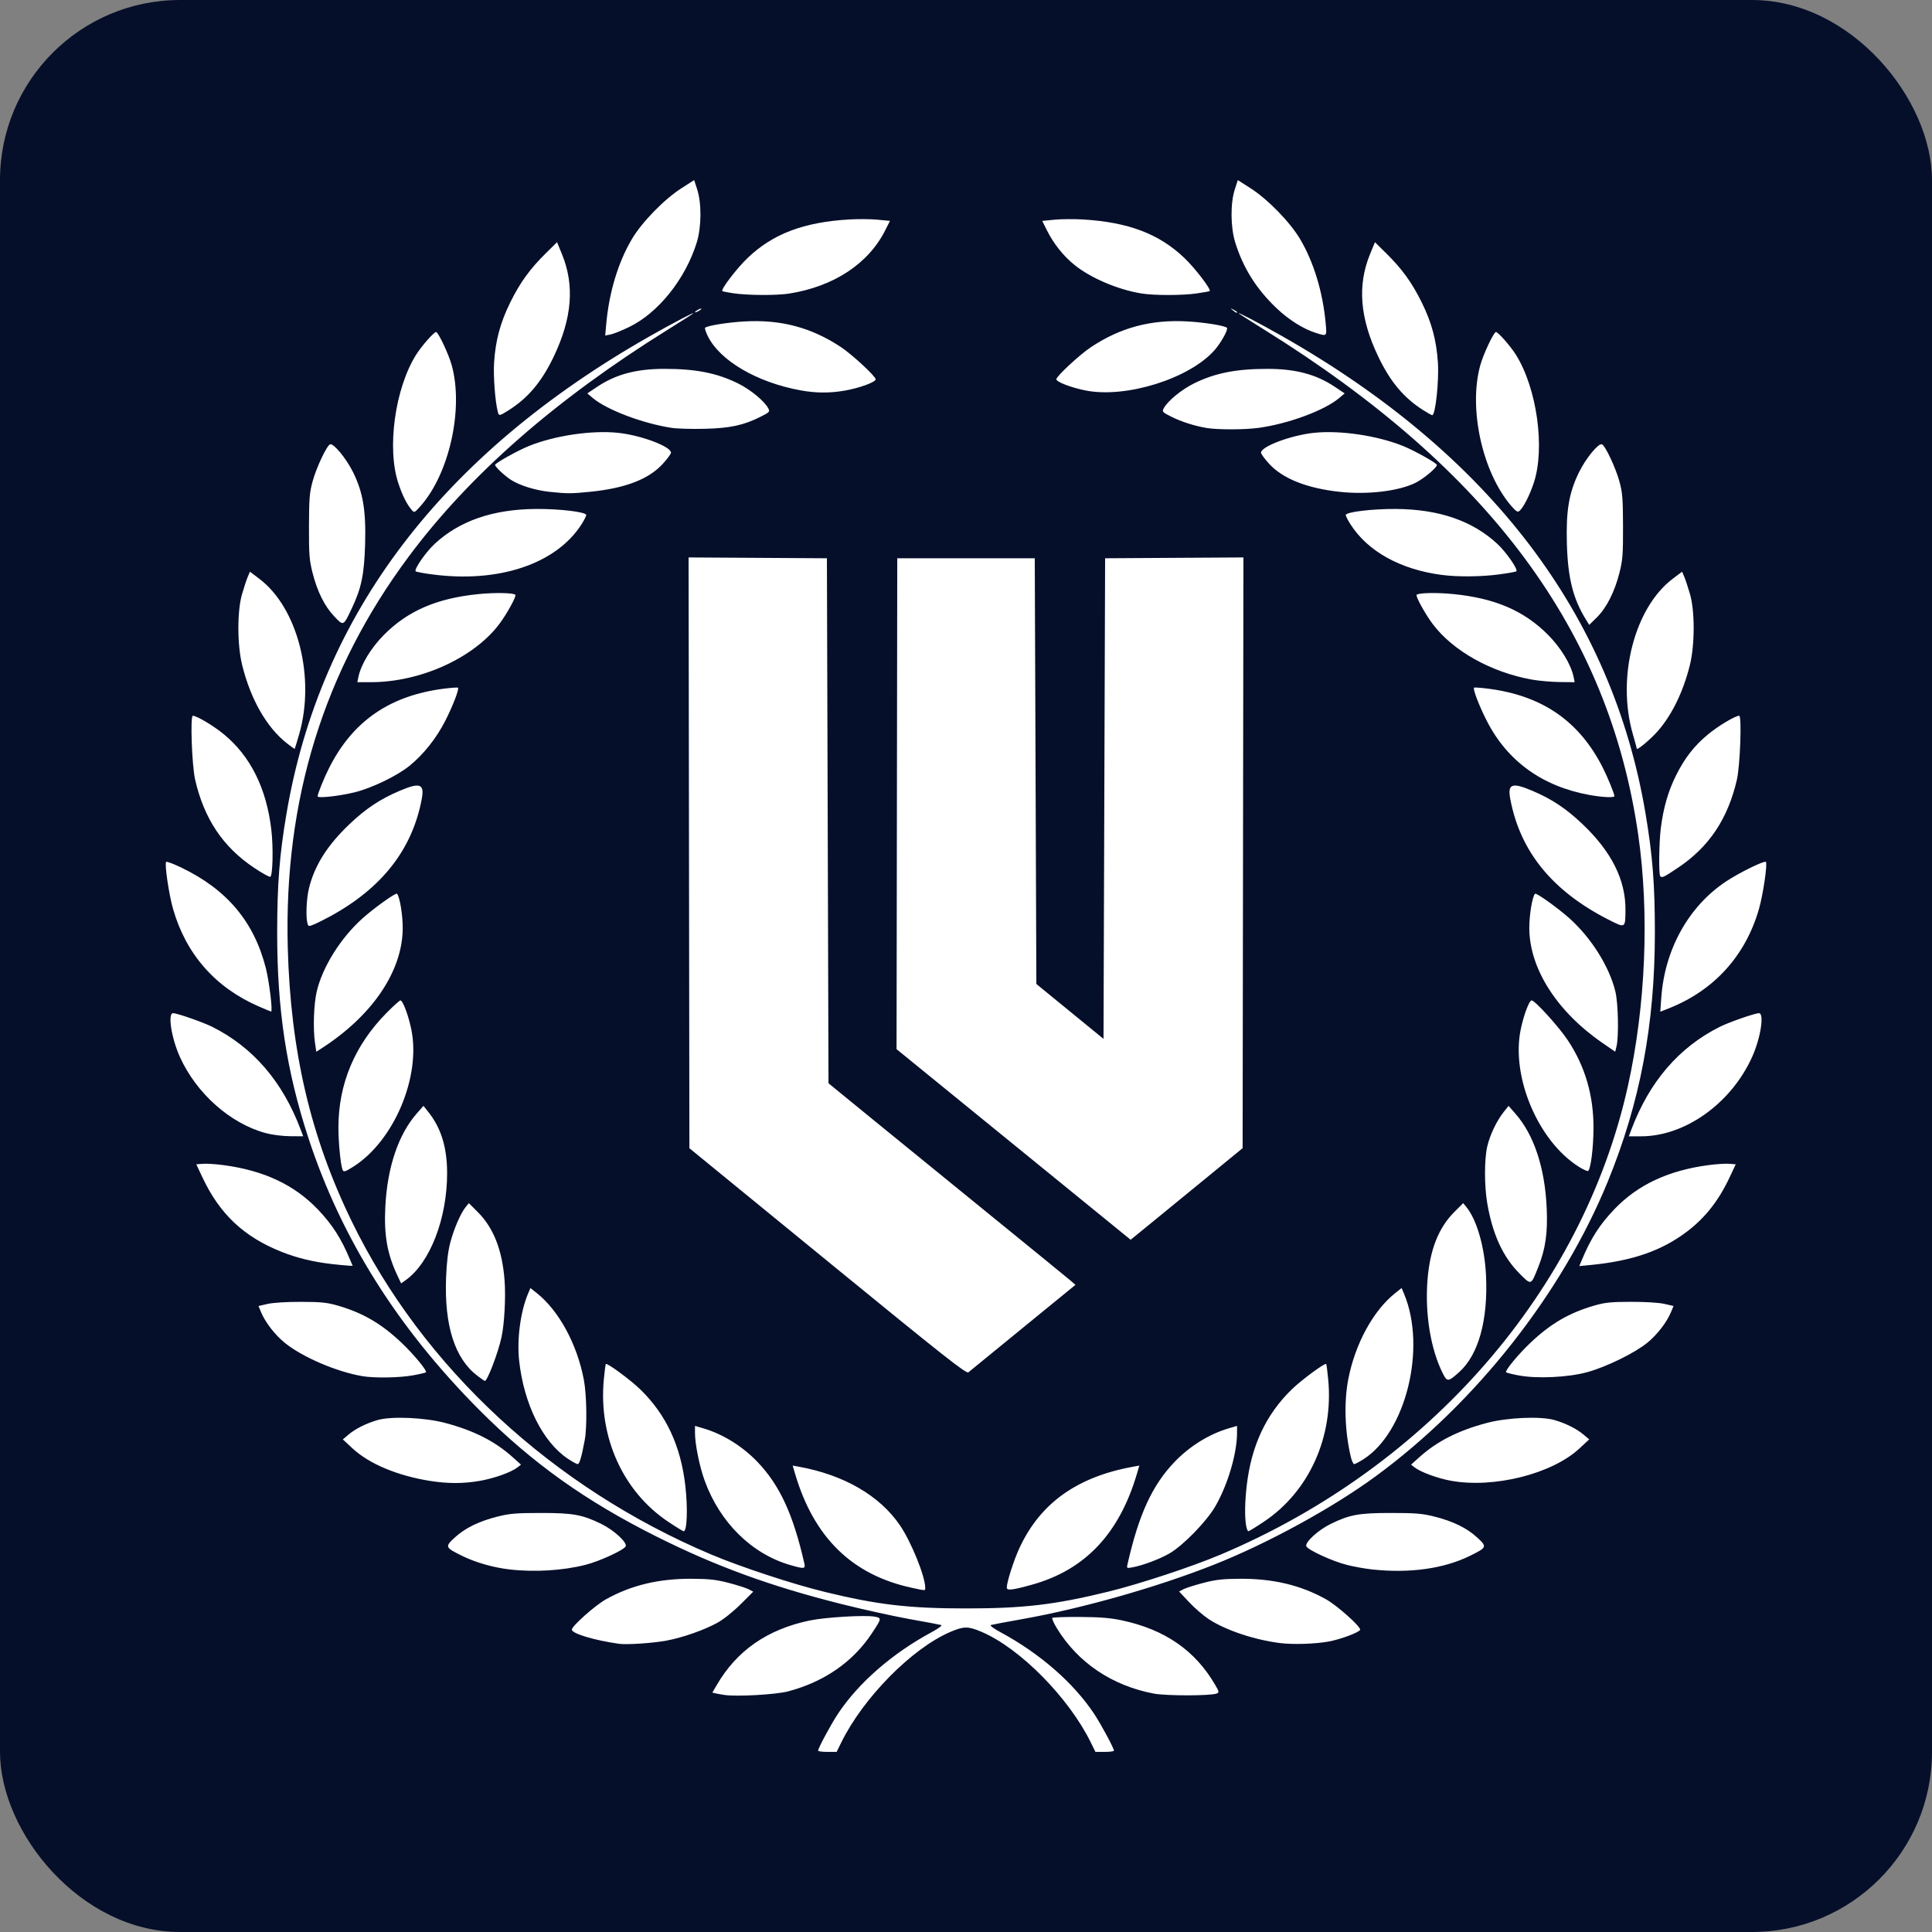
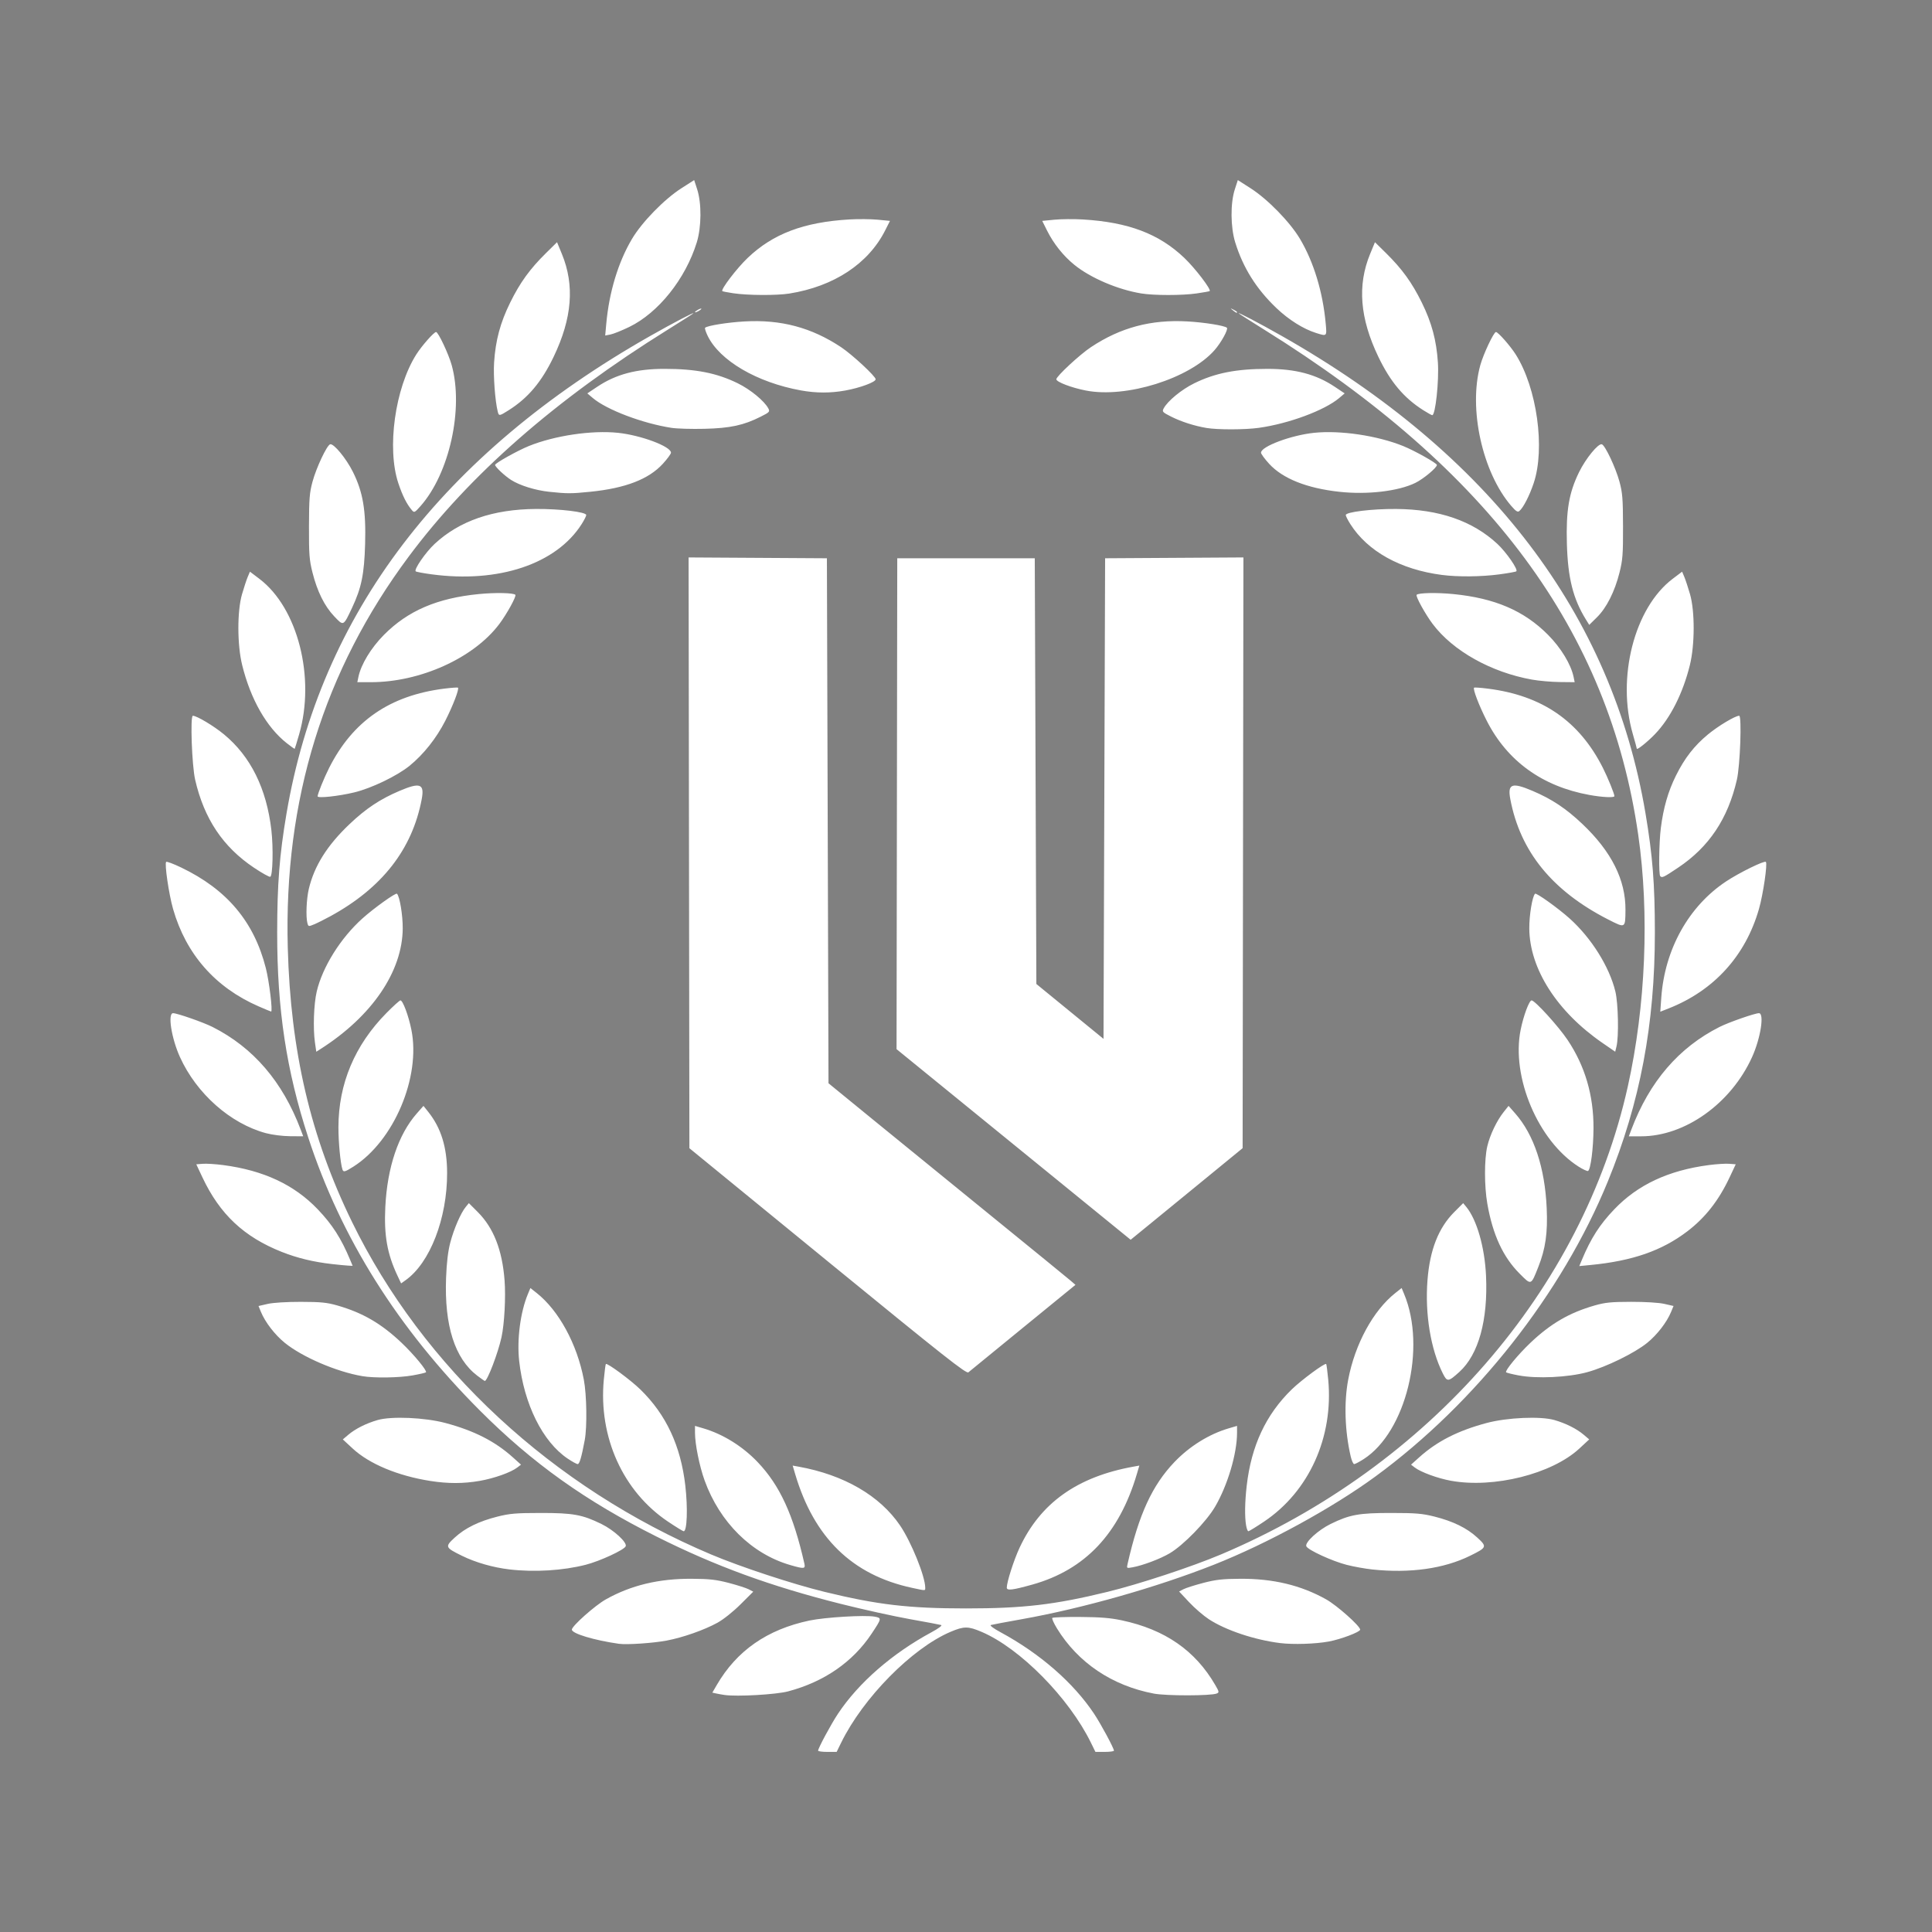
<svg xmlns="http://www.w3.org/2000/svg" width="240mm" height="240mm" viewBox="0 0 240 240" version="1.1" id="svg1" xml:space="preserve">
  <rect x="0" y="0" width="240" height="240" fill="#808080" stroke="none" />
  <defs id="defs1" />
  <g id="layer1" transform="translate(304.741,-351.265)">
-     <rect style="fill:#060f2a;fill-opacity:1;stroke-width:0.2;stroke-linecap:round;stroke-linejoin:round;paint-order:fill markers stroke" id="rect4" width="240" height="240" x="-304.741" y="351.265" ry="22.37" />
-     <path d="m -203.114,568.74 c 0,-0.305 1.621,-3.316 2.475,-4.597 2.572,-3.858 6.725,-7.475 11.621,-10.119 0.865,-0.467 1.362,-0.839 1.192,-0.892 -0.16,-0.05 -1.9,-0.377 -3.866,-0.727 -1.966,-0.35 -5.81,-1.198 -8.541,-1.884 -8.794,-2.21 -15.586,-4.689 -22.942,-8.373 -8.827,-4.42 -15.441,-9.138 -21.949,-15.658 -10.198,-10.216 -17.246,-21.425 -21.323,-33.912 -2.721,-8.333 -3.869,-15.908 -3.862,-25.483 0.005,-6.009 0.287,-9.624 1.155,-14.744 4.204,-24.814 19.317,-44.667 45.178,-59.346 2.81,-1.595 5.583,-3.049 5.357,-2.808 -0.062,0.066 -1.479,0.97 -3.148,2.009 -13.977,8.701 -24.618,18.019 -32.198,28.194 -10.553,14.166 -15.523,30.23 -15.028,48.582 0.347,12.892 2.838,23.53 7.976,34.066 8.82,18.087 24.918,32.996 44.617,41.321 3.636,1.537 10.127,3.676 14.082,4.642 6.563,1.603 10.468,2.06 17.579,2.06 7.111,0 11.016,-0.458 17.579,-2.06 3.955,-0.966 10.446,-3.106 14.082,-4.642 25.871,-10.934 44.921,-32.843 50.55,-58.138 2.223,-9.991 2.699,-21.484 1.295,-31.253 -3.642,-25.332 -18.439,-45.317 -46.477,-62.772 -1.67,-1.04 -3.087,-1.944 -3.148,-2.009 -0.226,-0.241 2.547,1.213 5.357,2.808 25.838,14.666 40.994,34.561 45.169,59.291 0.885,5.241 1.163,8.777 1.165,14.799 0.005,11.423 -1.83,21.127 -5.847,30.945 -5.693,13.914 -16.388,27.491 -28.853,36.629 -5.367,3.935 -13.44,8.345 -20.082,10.973 -7.097,2.807 -16.324,5.425 -23.836,6.762 -1.966,0.35 -3.706,0.677 -3.866,0.727 -0.17,0.053 0.327,0.425 1.192,0.892 4.896,2.645 9.049,6.261 11.621,10.119 0.854,1.281 2.475,4.292 2.475,4.597 0,0.085 -0.518,0.154 -1.15,0.154 h -1.15 l -0.559,-1.142 c -2.73,-5.577 -8.797,-11.729 -13.578,-13.769 -1.674,-0.714 -2.197,-0.714 -3.872,0 -4.781,2.04 -10.848,8.192 -13.578,13.769 l -0.559,1.142 h -1.15 c -0.633,0 -1.15,-0.069 -1.15,-0.154 z m -11.62,-6.919 c -0.328,-0.048 -0.804,-0.133 -1.057,-0.189 l -0.461,-0.102 0.544,-0.936 c 2.481,-4.273 6.26,-6.906 11.503,-8.016 1.947,-0.412 6.926,-0.709 8.124,-0.485 0.888,0.167 0.88,0.211 -0.398,2.133 -2.33,3.505 -5.896,5.965 -10.362,7.148 -1.5,0.398 -6.351,0.672 -7.892,0.447 z m 53.315,-0.174 c -5.184,-0.985 -9.414,-3.837 -12.031,-8.109 -0.389,-0.635 -0.644,-1.216 -0.568,-1.291 0.076,-0.075 1.628,-0.128 3.448,-0.117 2.509,0.017 3.765,0.118 5.196,0.423 5.351,1.142 9.105,3.74 11.593,8.025 0.493,0.849 0.507,0.931 0.181,1.063 -0.733,0.296 -6.272,0.301 -7.82,0.007 z m -66.424,-6.182 c -3.088,-0.438 -5.86,-1.273 -5.86,-1.764 0,-0.442 2.891,-3.012 4.231,-3.761 3.139,-1.755 6.571,-2.577 10.667,-2.554 2.193,0.012 3.031,0.107 4.599,0.516 1.055,0.275 2.17,0.633 2.478,0.794 l 0.56,0.293 -1.584,1.577 c -0.922,0.918 -2.123,1.874 -2.875,2.288 -1.632,0.898 -4.289,1.831 -6.294,2.21 -1.672,0.316 -4.954,0.538 -5.922,0.401 z m 82.135,-0.09 c -3.181,-0.393 -6.776,-1.596 -8.868,-2.966 -0.671,-0.44 -1.777,-1.394 -2.456,-2.121 l -1.236,-1.321 0.539,-0.282 c 0.296,-0.155 1.402,-0.508 2.456,-0.783 1.568,-0.409 2.407,-0.504 4.599,-0.516 4.096,-0.023 7.528,0.799 10.667,2.554 1.344,0.752 4.231,3.32 4.231,3.764 0,0.292 -2.404,1.202 -3.906,1.478 -1.649,0.303 -4.419,0.392 -6.026,0.193 z m -45.742,-6.864 c -7.417,-1.592 -12.17,-6.222 -14.513,-14.136 l -0.311,-1.05 0.736,0.133 c 5.628,1.016 10.091,3.602 12.605,7.305 1.397,2.057 3.128,6.338 3.128,7.735 0,0.388 0.095,0.387 -1.645,0.014 z m 11.775,-0.026 c 0,-0.692 0.87,-3.406 1.583,-4.94 2.59,-5.569 7.159,-8.826 14.15,-10.088 l 0.736,-0.133 -0.311,1.05 c -2.196,7.418 -6.432,11.899 -12.98,13.732 -2.471,0.692 -3.178,0.776 -3.178,0.379 z m -61.763,-2.259 c -2.042,-0.237 -4.216,-0.86 -5.913,-1.694 -2.108,-1.037 -2.141,-1.123 -0.892,-2.272 1.283,-1.18 3.006,-2.022 5.326,-2.604 1.496,-0.375 2.309,-0.443 5.34,-0.445 4.027,-0.002 5.174,0.205 7.548,1.369 1.54,0.755 3.203,2.279 3.017,2.765 -0.171,0.445 -3.203,1.849 -4.969,2.301 -2.826,0.723 -6.358,0.94 -9.457,0.58 z m 107.172,0.005 c -0.863,-0.091 -2.285,-0.347 -3.161,-0.568 -1.807,-0.457 -4.867,-1.864 -5.041,-2.318 -0.187,-0.486 1.477,-2.011 3.017,-2.765 2.374,-1.164 3.521,-1.372 7.548,-1.369 3.031,0.002 3.844,0.07 5.34,0.445 2.32,0.582 4.043,1.424 5.326,2.604 1.25,1.149 1.216,1.235 -0.892,2.272 -3.261,1.604 -7.461,2.192 -12.138,1.699 z m -72.323,-0.554 c -4.788,-1.392 -8.74,-5.298 -10.622,-10.501 -0.643,-1.778 -1.196,-4.516 -1.196,-5.925 v -0.857 l 1.043,0.307 c 2.44,0.718 4.868,2.228 6.74,4.191 2.754,2.887 4.424,6.516 5.807,12.613 0.149,0.658 -0.034,0.676 -1.771,0.172 z m 41.922,-0.148 c 1.401,-6.151 3.054,-9.744 5.813,-12.637 1.872,-1.962 4.3,-3.472 6.74,-4.191 l 1.043,-0.307 v 0.857 c 0,2.581 -1.159,6.492 -2.717,9.167 -1.086,1.865 -3.956,4.811 -5.659,5.81 -1.184,0.694 -3.324,1.501 -4.595,1.733 -0.75,0.137 -0.754,0.134 -0.625,-0.432 z m -57.079,-5.234 c -5.603,-3.748 -8.66,-10.505 -7.987,-17.652 0.096,-1.021 0.21,-1.892 0.254,-1.936 0.164,-0.164 3.078,1.986 4.286,3.163 3.205,3.122 5.018,7.004 5.586,11.957 0.32,2.795 0.218,5.656 -0.203,5.656 -0.088,0 -0.959,-0.534 -1.935,-1.188 z m 71.796,0.443 c -0.181,-1.094 -0.152,-2.891 0.08,-4.911 0.567,-4.953 2.381,-8.835 5.586,-11.957 1.207,-1.176 4.122,-3.327 4.286,-3.163 0.043,0.043 0.158,0.914 0.254,1.936 0.673,7.147 -2.384,13.905 -7.987,17.652 -0.976,0.653 -1.847,1.188 -1.935,1.188 -0.088,0 -0.215,-0.335 -0.283,-0.745 z m -101.331,-5.503 c -4.036,-0.634 -7.581,-2.113 -9.644,-4.023 l -1.229,-1.138 0.669,-0.568 c 0.887,-0.752 2.21,-1.419 3.643,-1.835 1.724,-0.501 5.884,-0.32 8.453,0.369 3.562,0.955 6.143,2.271 8.356,4.261 l 1.012,0.909 -0.465,0.357 c -0.791,0.607 -2.867,1.345 -4.662,1.658 -2.019,0.352 -3.936,0.355 -6.132,0.01 z m 126.789,-0.023 c -1.641,-0.297 -3.744,-1.066 -4.499,-1.645 l -0.465,-0.357 1.012,-0.909 c 2.213,-1.99 4.794,-3.306 8.356,-4.261 2.568,-0.689 6.728,-0.87 8.453,-0.369 1.433,0.417 2.756,1.083 3.643,1.835 l 0.669,0.568 -1.229,1.138 c -3.404,3.152 -10.619,4.962 -15.939,4 z m -109.731,-2.753 c -3.113,-2.096 -5.428,-6.759 -6.024,-12.13 -0.296,-2.667 0.15,-6.081 1.087,-8.324 l 0.307,-0.736 0.78,0.618 c 2.749,2.177 5.01,6.329 5.854,10.747 0.363,1.899 0.423,5.882 0.115,7.527 -0.401,2.139 -0.649,2.979 -0.876,2.979 -0.127,0 -0.687,-0.307 -1.243,-0.682 z m 97.273,-0.262 c -0.734,-3.146 -0.851,-6.734 -0.31,-9.563 0.844,-4.419 3.105,-8.571 5.854,-10.747 l 0.78,-0.618 0.307,0.736 c 2.797,6.693 0.239,17.139 -5.023,20.516 -0.531,0.341 -1.061,0.62 -1.177,0.62 -0.116,0 -0.31,-0.425 -0.431,-0.944 z m -108.504,-10.04 c -2.794,-2.131 -4.098,-6.224 -3.874,-12.157 0.071,-1.887 0.239,-3.292 0.521,-4.37 0.447,-1.709 1.304,-3.686 1.925,-4.44 l 0.385,-0.467 1.099,1.099 c 1.968,1.968 3.043,4.702 3.336,8.483 0.161,2.075 -0.019,5.416 -0.379,7.068 -0.427,1.958 -1.754,5.438 -2.074,5.438 -0.044,0 -0.467,-0.294 -0.938,-0.654 z m 119.941,-0.285 c -1.508,-3.012 -2.226,-7.381 -1.902,-11.567 0.293,-3.781 1.368,-6.515 3.336,-8.483 l 1.099,-1.099 0.385,0.467 c 1.305,1.584 2.287,5 2.452,8.529 0.259,5.532 -0.927,9.817 -3.313,11.973 -1.384,1.25 -1.515,1.262 -2.056,0.18 z m -134.226,0.341 c -3.195,-0.541 -7.455,-2.372 -9.627,-4.138 -1.236,-1.005 -2.431,-2.556 -2.961,-3.841 l -0.301,-0.731 1.139,-0.261 c 0.676,-0.155 2.35,-0.259 4.119,-0.256 2.478,0.005 3.24,0.079 4.527,0.448 3.156,0.904 5.476,2.252 7.995,4.645 1.527,1.451 3.201,3.479 3.02,3.66 -0.059,0.059 -0.809,0.233 -1.667,0.385 -1.67,0.298 -4.757,0.343 -6.243,0.091 z m 143.66,-0.086 c -0.801,-0.152 -1.507,-0.327 -1.567,-0.388 -0.183,-0.183 1.479,-2.202 3.017,-3.663 2.519,-2.393 4.839,-3.741 7.995,-4.645 1.287,-0.369 2.049,-0.444 4.527,-0.448 1.769,-0.002 3.442,0.101 4.119,0.256 l 1.139,0.261 -0.301,0.731 c -0.53,1.285 -1.725,2.836 -2.961,3.841 -1.57,1.277 -5.087,2.998 -7.458,3.649 -2.359,0.648 -6.253,0.833 -8.509,0.403 z m -85.843,-14.181 -17.18,-14.045 -0.05,-36.695 -0.05,-36.695 8.591,0.052 8.591,0.052 0.099,32.608 0.099,32.608 5.562,4.543 c 3.059,2.499 9.673,7.885 14.699,11.969 5.025,4.084 9.425,7.674 9.778,7.978 l 0.641,0.552 -6.5,5.306 c -3.575,2.918 -6.635,5.42 -6.8,5.559 -0.254,0.215 -2.886,-1.861 -17.48,-13.791 z m -53.436,1.804 c -1.284,-2.72 -1.693,-5.024 -1.518,-8.553 0.243,-4.919 1.621,-9.013 3.91,-11.613 l 0.83,-0.943 0.597,0.748 c 1.594,1.998 2.337,4.409 2.34,7.601 0.007,5.642 -2.126,11.148 -5.153,13.303 l -0.561,0.4 z m 139.392,-0.267 c -2.064,-2.07 -3.339,-4.828 -4.013,-8.68 -0.383,-2.187 -0.385,-5.53 -0.005,-7.143 0.336,-1.426 1.179,-3.186 2.045,-4.271 l 0.597,-0.748 0.83,0.943 c 2.328,2.645 3.686,6.737 3.908,11.775 0.135,3.063 -0.146,5.029 -1.038,7.278 -0.928,2.338 -0.86,2.313 -2.324,0.845 z m -147.531,-1.192 c -2.306,-0.26 -4.305,-0.744 -6.233,-1.506 -4.7,-1.86 -7.709,-4.684 -9.863,-9.26 l -0.766,-1.627 0.823,-0.063 c 0.453,-0.035 1.588,0.038 2.522,0.16 5.017,0.66 8.826,2.441 11.741,5.491 1.817,1.901 2.915,3.613 4.027,6.28 l 0.311,0.745 -0.536,-0.026 c -0.295,-0.014 -1.206,-0.102 -2.026,-0.194 z m 155.258,-0.51 c 1.119,-2.683 2.213,-4.391 4.033,-6.295 2.916,-3.05 6.725,-4.832 11.741,-5.491 0.934,-0.123 2.069,-0.195 2.522,-0.16 l 0.823,0.063 -0.766,1.627 c -1.353,2.874 -3.016,4.998 -5.239,6.693 -3.176,2.421 -6.841,3.693 -12.095,4.196 l -1.337,0.128 z m -70.587,-14.346 -14.542,-11.84 0.044,-30.49 0.044,-30.49 h 8.541 8.541 l 0.099,26.442 0.099,26.442 4.171,3.409 4.171,3.409 0.099,-29.851 0.099,-29.851 8.591,-0.052 8.591,-0.052 -0.05,36.692 -0.05,36.692 -4.569,3.743 c -2.513,2.059 -5.642,4.619 -6.954,5.689 l -2.386,1.946 z m -83.375,3.107 c -0.252,-0.765 -0.501,-3.383 -0.499,-5.252 0.007,-5.395 2.029,-10.201 5.973,-14.193 0.848,-0.858 1.626,-1.561 1.729,-1.561 0.299,0 1.004,1.89 1.359,3.644 1.191,5.878 -2.172,13.82 -7.204,17.01 -1.048,0.665 -1.239,0.714 -1.359,0.351 z m 153.569,-0.348 c -5.035,-3.193 -8.399,-11.133 -7.207,-17.013 0.355,-1.754 1.06,-3.644 1.359,-3.644 0.408,0 3.339,3.222 4.473,4.917 2.165,3.236 3.235,6.886 3.217,10.974 -0.012,2.491 -0.361,5.192 -0.687,5.3 -0.113,0.037 -0.632,-0.203 -1.154,-0.533 z m -163.074,-4.163 c -4.417,-1.191 -8.621,-4.912 -10.68,-9.453 -1.06,-2.338 -1.548,-5.452 -0.854,-5.452 0.507,0 3.748,1.132 4.893,1.709 5.063,2.552 8.705,6.788 10.953,12.741 l 0.319,0.844 -1.637,-0.012 c -0.928,-0.007 -2.225,-0.17 -2.993,-0.378 z m 169.622,-0.455 c 2.248,-5.953 5.89,-10.189 10.953,-12.741 1.145,-0.577 4.386,-1.709 4.893,-1.709 0.694,0 0.206,3.114 -0.854,5.452 -2.614,5.765 -8.325,9.843 -13.785,9.843 h -1.525 z m -163.533,-10.813 c -0.249,-1.747 -0.145,-4.761 0.219,-6.319 0.713,-3.052 2.967,-6.655 5.689,-9.094 1.444,-1.294 4.13,-3.215 4.282,-3.062 0.341,0.341 0.725,2.66 0.714,4.31 -0.036,5.354 -3.821,10.908 -10.209,14.981 l -0.53,0.338 z m 159.975,0.084 c -5.675,-3.9 -9.09,-9.234 -9.124,-14.249 -0.012,-1.65 0.373,-3.97 0.714,-4.31 0.152,-0.152 2.838,1.769 4.282,3.062 2.713,2.431 4.957,6.012 5.699,9.094 0.355,1.477 0.437,5.577 0.137,6.812 l -0.16,0.655 z m -166.992,-4.576 c -5.371,-2.346 -9.001,-6.483 -10.606,-12.085 -0.522,-1.821 -1.081,-5.632 -0.859,-5.854 0.073,-0.073 0.909,0.241 1.859,0.696 5.692,2.731 9.059,6.733 10.524,12.509 0.423,1.666 0.874,5.393 0.652,5.387 -0.044,-10e-4 -0.75,-0.295 -1.569,-0.653 z m 174.264,-1.076 c 0.426,-6.008 3.401,-11.346 8.041,-14.431 1.616,-1.075 4.762,-2.62 4.95,-2.432 0.222,0.222 -0.338,4.033 -0.859,5.854 -1.665,5.811 -5.587,10.13 -11.215,12.348 l -1.041,0.41 z m -168.182,-9.249 c -0.212,-0.791 -0.124,-2.996 0.17,-4.241 0.677,-2.872 2.29,-5.438 5.079,-8.081 2.028,-1.923 3.773,-3.083 6.181,-4.109 2.575,-1.098 3.131,-0.891 2.767,1.033 -1.177,6.222 -4.923,11.021 -11.34,14.531 -0.71,0.388 -1.617,0.842 -2.014,1.008 -0.699,0.292 -0.727,0.287 -0.841,-0.139 z m 161.555,-0.474 c -6.931,-3.551 -10.897,-8.433 -12.126,-14.926 -0.364,-1.923 0.192,-2.131 2.767,-1.033 2.408,1.027 4.153,2.187 6.181,4.109 3.625,3.436 5.385,6.949 5.355,10.69 -0.019,2.29 0.007,2.277 -2.177,1.159 z m -168.187,-6.413 c -3.859,-2.581 -6.199,-6.079 -7.315,-10.934 -0.405,-1.76 -0.626,-7.945 -0.285,-7.945 0.488,0 2.583,1.251 3.866,2.31 3.31,2.73 5.292,6.732 5.888,11.888 0.256,2.215 0.172,5.703 -0.139,5.806 -0.123,0.041 -1.03,-0.466 -2.015,-1.125 z m 174.685,1.05 c -0.204,-0.204 -0.157,-4.152 0.071,-5.966 0.315,-2.514 0.905,-4.565 1.872,-6.515 1.086,-2.188 2.278,-3.721 3.996,-5.139 1.283,-1.059 3.378,-2.31 3.866,-2.31 0.342,0 0.12,6.185 -0.285,7.945 -1.115,4.849 -3.457,8.354 -7.303,10.926 -1.809,1.21 -1.983,1.293 -2.217,1.058 z m -166.785,-9.92 c 1.8e-4,-0.313 0.786,-2.257 1.423,-3.521 2.94,-5.834 7.555,-9.012 14.318,-9.86 0.885,-0.111 1.647,-0.163 1.694,-0.117 0.17,0.17 -0.624,2.24 -1.577,4.111 -1.105,2.169 -2.705,4.184 -4.444,5.596 -1.543,1.253 -4.718,2.782 -6.846,3.297 -1.948,0.472 -4.569,0.755 -4.568,0.493 z m 157.974,-0.175 c -5.842,-1.06 -10.191,-4.204 -12.741,-9.212 -0.953,-1.871 -1.747,-3.941 -1.577,-4.111 0.047,-0.047 0.809,0.005 1.694,0.117 6.763,0.848 11.379,4.026 14.318,9.86 0.611,1.212 1.422,3.205 1.423,3.493 1.6e-4,0.219 -1.486,0.15 -3.117,-0.146 z m -161.807,-6.427 c -2.506,-1.977 -4.486,-5.442 -5.539,-9.697 -0.622,-2.511 -0.632,-6.693 -0.021,-8.807 0.237,-0.819 0.555,-1.785 0.707,-2.146 l 0.277,-0.656 1.176,0.89 c 4.772,3.613 6.979,12.27 4.93,19.341 -0.276,0.951 -0.521,1.749 -0.545,1.773 -0.024,0.024 -0.467,-0.29 -0.984,-0.698 z m 167.705,0.68 c 0,-0.06 -0.22,-0.869 -0.489,-1.797 -2.036,-7.027 0.183,-15.696 4.942,-19.299 l 1.176,-0.89 0.277,0.656 c 0.152,0.361 0.471,1.326 0.707,2.146 0.61,2.114 0.6,6.297 -0.021,8.807 -0.87,3.515 -2.429,6.596 -4.342,8.581 -0.931,0.966 -2.25,2.019 -2.25,1.797 z M -260.219,435.364 c 0.322,-1.561 1.563,-3.61 3.172,-5.233 2.97,-2.997 6.616,-4.564 11.796,-5.07 2.046,-0.2 4.285,-0.155 4.53,0.091 0.163,0.163 -1.058,2.385 -1.995,3.631 -3.174,4.222 -9.808,7.226 -15.958,7.226 h -1.678 z m 145.794,0.326 c -5.081,-0.907 -9.827,-3.563 -12.34,-6.907 -0.937,-1.246 -2.158,-3.469 -1.995,-3.631 0.246,-0.246 2.485,-0.291 4.53,-0.091 5.18,0.506 8.826,2.073 11.796,5.07 1.609,1.623 2.85,3.672 3.172,5.233 l 0.133,0.646 -1.853,-0.019 c -1.019,-0.01 -2.568,-0.145 -3.442,-0.301 z m -148.801,-7.864 c -1.211,-1.281 -2.101,-3.077 -2.699,-5.446 -0.39,-1.546 -0.444,-2.256 -0.434,-5.737 0.01,-3.447 0.069,-4.183 0.446,-5.562 0.476,-1.741 1.771,-4.487 2.181,-4.623 0.433,-0.144 1.995,1.748 2.833,3.431 1.249,2.51 1.632,4.776 1.514,8.938 -0.108,3.771 -0.452,5.456 -1.62,7.939 -1.089,2.314 -1.05,2.296 -2.22,1.059 z m 155.484,0.384 c -1.587,-2.568 -2.233,-5.141 -2.354,-9.382 -0.118,-4.14 0.251,-6.324 1.503,-8.893 0.833,-1.709 2.4,-3.625 2.843,-3.477 0.409,0.137 1.704,2.882 2.181,4.623 0.377,1.379 0.436,2.115 0.446,5.562 0.01,3.494 -0.043,4.188 -0.439,5.76 -0.595,2.364 -1.608,4.369 -2.797,5.541 l -0.961,0.947 z m -143.397,-5.601 c -1.014,-0.137 -1.897,-0.304 -1.964,-0.371 -0.236,-0.236 1.24,-2.373 2.355,-3.409 3.082,-2.864 7.242,-4.299 12.576,-4.339 2.967,-0.021 6.257,0.375 6.257,0.755 0,0.125 -0.254,0.628 -0.564,1.117 -3.149,4.965 -10.337,7.371 -18.659,6.246 z m 125.533,0.079 c -5.171,-0.672 -9.244,-2.932 -11.395,-6.325 -0.31,-0.489 -0.564,-0.992 -0.564,-1.117 0,-0.38 3.29,-0.777 6.257,-0.755 5.334,0.039 9.493,1.474 12.576,4.339 1.105,1.027 2.592,3.172 2.359,3.404 -0.064,0.064 -1.038,0.239 -2.163,0.387 -2.229,0.295 -5.104,0.322 -7.07,0.066 z m -127.979,-8.06 c -0.622,-0.728 -1.154,-1.786 -1.668,-3.32 -1.457,-4.342 -0.42,-11.824 2.218,-16.001 0.68,-1.076 2.196,-2.797 2.465,-2.797 0.269,0 1.558,2.733 1.942,4.12 1.497,5.403 -0.288,13.46 -3.878,17.506 -0.73,0.823 -0.777,0.844 -1.078,0.493 z m 136.582,-0.51 c -3.599,-4.177 -5.343,-12.101 -3.85,-17.488 0.384,-1.387 1.673,-4.12 1.942,-4.12 0.269,0 1.785,1.721 2.465,2.797 2.631,4.167 3.674,11.66 2.225,15.979 -0.524,1.562 -1.293,3.056 -1.78,3.46 -0.209,0.174 -0.428,0.036 -1.001,-0.629 z m -119.503,-1.759 c -1.722,-0.183 -3.639,-0.776 -4.728,-1.463 -0.797,-0.503 -2.005,-1.635 -2.005,-1.879 0,-0.217 2.796,-1.78 4.199,-2.347 3.206,-1.295 7.801,-1.977 11.055,-1.64 2.854,0.295 6.596,1.696 6.596,2.469 0,0.15 -0.455,0.772 -1.011,1.38 -1.754,1.919 -4.651,3.036 -9.011,3.475 -2.38,0.24 -2.875,0.24 -5.094,0.005 z m 98.145,-0.001 c -4.045,-0.444 -7.04,-1.639 -8.722,-3.478 -0.556,-0.609 -1.011,-1.23 -1.011,-1.38 0,-0.773 3.742,-2.174 6.596,-2.469 3.254,-0.337 7.849,0.345 11.055,1.64 1.427,0.576 4.199,2.131 4.199,2.354 0,0.343 -1.679,1.739 -2.682,2.23 -2.111,1.033 -5.963,1.484 -9.435,1.103 z m -82.96,-7.943 c -3.6,-0.555 -8.054,-2.244 -9.783,-3.709 l -0.677,-0.573 1.226,-0.819 c 2.327,-1.554 4.863,-2.229 8.371,-2.228 3.873,8.2e-4 6.483,0.515 9.081,1.788 1.581,0.775 3.306,2.192 3.806,3.125 0.216,0.403 0.15,0.475 -0.949,1.029 -2.113,1.067 -3.784,1.427 -6.972,1.505 -1.584,0.039 -3.43,-0.014 -4.103,-0.118 z m 66.44,0.01 c -1.492,-0.252 -3.138,-0.781 -4.38,-1.408 -1.075,-0.543 -1.14,-0.615 -0.925,-1.017 0.499,-0.933 2.225,-2.35 3.806,-3.125 2.597,-1.273 5.208,-1.787 9.081,-1.788 3.508,-7.5e-4 6.044,0.674 8.371,2.228 l 1.226,0.819 -0.677,0.573 c -1.81,1.533 -6.275,3.19 -9.991,3.707 -1.735,0.241 -5.112,0.247 -6.511,0.012 z m -88.029,-2.031 c -0.33,-1.323 -0.561,-4.441 -0.452,-6.108 0.18,-2.752 0.77,-4.945 2.005,-7.449 1.223,-2.479 2.44,-4.161 4.434,-6.126 l 1.379,-1.359 0.601,1.458 c 1.604,3.892 1.276,7.987 -1.024,12.781 -1.492,3.11 -3.166,5.101 -5.573,6.627 -1.172,0.743 -1.227,0.75 -1.37,0.176 z m 114.967,-0.176 c -2.406,-1.526 -4.08,-3.517 -5.573,-6.627 -2.3,-4.794 -2.628,-8.888 -1.024,-12.781 l 0.601,-1.458 1.379,1.359 c 1.994,1.966 3.211,3.647 4.434,6.126 1.235,2.503 1.825,4.697 2.005,7.449 0.151,2.307 -0.304,6.555 -0.701,6.555 -0.076,0 -0.58,-0.28 -1.121,-0.623 z m -77.31,-2.455 c -5.459,-0.99 -10.09,-3.701 -11.581,-6.782 -0.236,-0.488 -0.379,-0.937 -0.318,-0.998 0.265,-0.265 2.793,-0.671 4.912,-0.789 4.515,-0.253 8.305,0.758 11.973,3.193 1.391,0.923 4.303,3.625 4.303,3.992 0,0.35 -1.924,1.062 -3.774,1.398 -1.838,0.333 -3.626,0.329 -5.515,-0.014 z m 35.409,0.017 c -1.801,-0.352 -3.675,-1.067 -3.675,-1.402 0,-0.367 2.912,-3.069 4.303,-3.992 3.668,-2.435 7.458,-3.445 11.973,-3.193 2.119,0.118 4.647,0.525 4.912,0.789 0.196,0.196 -0.721,1.856 -1.541,2.786 -3.101,3.523 -10.965,5.99 -15.972,5.011 z m -59.585,-8.292 c 0.356,-3.934 1.485,-7.661 3.195,-10.542 1.242,-2.092 4.012,-4.933 6.136,-6.292 l 1.589,-1.017 0.372,1.145 c 0.562,1.73 0.54,4.694 -0.049,6.598 -1.403,4.534 -4.772,8.75 -8.392,10.503 -0.915,0.443 -1.961,0.864 -2.324,0.935 l -0.659,0.129 z m 88.178,1.143 c -1.583,-0.496 -3.391,-1.632 -4.931,-3.098 -2.492,-2.374 -4.137,-4.996 -5.115,-8.152 -0.589,-1.904 -0.612,-4.868 -0.049,-6.598 l 0.372,-1.145 1.589,1.017 c 2.124,1.359 4.894,4.2 6.136,6.292 1.707,2.875 2.84,6.609 3.193,10.523 0.145,1.603 0.162,1.586 -1.196,1.161 z m -77.158,-2.587 c 0,-0.055 0.179,-0.195 0.397,-0.312 0.218,-0.117 0.397,-0.168 0.397,-0.113 0,0.055 -0.179,0.195 -0.397,0.312 -0.218,0.117 -0.397,0.168 -0.397,0.113 z m 66.828,-0.224 c -0.37,-0.297 -0.368,-0.3 0.061,-0.092 0.246,0.119 0.447,0.258 0.447,0.309 0,0.152 -0.103,0.108 -0.508,-0.217 z M -213.642,387.696 c -0.71,-0.107 -1.326,-0.227 -1.368,-0.267 -0.214,-0.201 1.788,-2.825 3.142,-4.119 3.142,-3.002 6.962,-4.449 12.627,-4.784 1.092,-0.065 2.677,-0.051 3.521,0.03 l 1.535,0.148 -0.596,1.18 c -2.094,4.145 -6.367,6.961 -11.908,7.847 -1.562,0.25 -5.182,0.231 -6.952,-0.036 z m 50.657,0.019 c -2.922,-0.484 -6.279,-1.92 -8.285,-3.543 -1.381,-1.117 -2.591,-2.635 -3.408,-4.275 l -0.594,-1.192 1.523,-0.148 c 0.837,-0.081 2.416,-0.095 3.509,-0.03 5.664,0.335 9.485,1.782 12.627,4.784 1.347,1.287 3.361,3.923 3.142,4.114 -0.042,0.037 -0.773,0.168 -1.624,0.292 -1.791,0.26 -5.313,0.26 -6.889,-10e-4 z" style="fill:#ffffff;stroke-width:2.346" id="path1-6" />
+     <path d="m -203.114,568.74 c 0,-0.305 1.621,-3.316 2.475,-4.597 2.572,-3.858 6.725,-7.475 11.621,-10.119 0.865,-0.467 1.362,-0.839 1.192,-0.892 -0.16,-0.05 -1.9,-0.377 -3.866,-0.727 -1.966,-0.35 -5.81,-1.198 -8.541,-1.884 -8.794,-2.21 -15.586,-4.689 -22.942,-8.373 -8.827,-4.42 -15.441,-9.138 -21.949,-15.658 -10.198,-10.216 -17.246,-21.425 -21.323,-33.912 -2.721,-8.333 -3.869,-15.908 -3.862,-25.483 0.005,-6.009 0.287,-9.624 1.155,-14.744 4.204,-24.814 19.317,-44.667 45.178,-59.346 2.81,-1.595 5.583,-3.049 5.357,-2.808 -0.062,0.066 -1.479,0.97 -3.148,2.009 -13.977,8.701 -24.618,18.019 -32.198,28.194 -10.553,14.166 -15.523,30.23 -15.028,48.582 0.347,12.892 2.838,23.53 7.976,34.066 8.82,18.087 24.918,32.996 44.617,41.321 3.636,1.537 10.127,3.676 14.082,4.642 6.563,1.603 10.468,2.06 17.579,2.06 7.111,0 11.016,-0.458 17.579,-2.06 3.955,-0.966 10.446,-3.106 14.082,-4.642 25.871,-10.934 44.921,-32.843 50.55,-58.138 2.223,-9.991 2.699,-21.484 1.295,-31.253 -3.642,-25.332 -18.439,-45.317 -46.477,-62.772 -1.67,-1.04 -3.087,-1.944 -3.148,-2.009 -0.226,-0.241 2.547,1.213 5.357,2.808 25.838,14.666 40.994,34.561 45.169,59.291 0.885,5.241 1.163,8.777 1.165,14.799 0.005,11.423 -1.83,21.127 -5.847,30.945 -5.693,13.914 -16.388,27.491 -28.853,36.629 -5.367,3.935 -13.44,8.345 -20.082,10.973 -7.097,2.807 -16.324,5.425 -23.836,6.762 -1.966,0.35 -3.706,0.677 -3.866,0.727 -0.17,0.053 0.327,0.425 1.192,0.892 4.896,2.645 9.049,6.261 11.621,10.119 0.854,1.281 2.475,4.292 2.475,4.597 0,0.085 -0.518,0.154 -1.15,0.154 h -1.15 l -0.559,-1.142 c -2.73,-5.577 -8.797,-11.729 -13.578,-13.769 -1.674,-0.714 -2.197,-0.714 -3.872,0 -4.781,2.04 -10.848,8.192 -13.578,13.769 l -0.559,1.142 h -1.15 c -0.633,0 -1.15,-0.069 -1.15,-0.154 z m -11.62,-6.919 c -0.328,-0.048 -0.804,-0.133 -1.057,-0.189 l -0.461,-0.102 0.544,-0.936 c 2.481,-4.273 6.26,-6.906 11.503,-8.016 1.947,-0.412 6.926,-0.709 8.124,-0.485 0.888,0.167 0.88,0.211 -0.398,2.133 -2.33,3.505 -5.896,5.965 -10.362,7.148 -1.5,0.398 -6.351,0.672 -7.892,0.447 z m 53.315,-0.174 c -5.184,-0.985 -9.414,-3.837 -12.031,-8.109 -0.389,-0.635 -0.644,-1.216 -0.568,-1.291 0.076,-0.075 1.628,-0.128 3.448,-0.117 2.509,0.017 3.765,0.118 5.196,0.423 5.351,1.142 9.105,3.74 11.593,8.025 0.493,0.849 0.507,0.931 0.181,1.063 -0.733,0.296 -6.272,0.301 -7.82,0.007 z m -66.424,-6.182 c -3.088,-0.438 -5.86,-1.273 -5.86,-1.764 0,-0.442 2.891,-3.012 4.231,-3.761 3.139,-1.755 6.571,-2.577 10.667,-2.554 2.193,0.012 3.031,0.107 4.599,0.516 1.055,0.275 2.17,0.633 2.478,0.794 l 0.56,0.293 -1.584,1.577 c -0.922,0.918 -2.123,1.874 -2.875,2.288 -1.632,0.898 -4.289,1.831 -6.294,2.21 -1.672,0.316 -4.954,0.538 -5.922,0.401 z m 82.135,-0.09 c -3.181,-0.393 -6.776,-1.596 -8.868,-2.966 -0.671,-0.44 -1.777,-1.394 -2.456,-2.121 l -1.236,-1.321 0.539,-0.282 c 0.296,-0.155 1.402,-0.508 2.456,-0.783 1.568,-0.409 2.407,-0.504 4.599,-0.516 4.096,-0.023 7.528,0.799 10.667,2.554 1.344,0.752 4.231,3.32 4.231,3.764 0,0.292 -2.404,1.202 -3.906,1.478 -1.649,0.303 -4.419,0.392 -6.026,0.193 z m -45.742,-6.864 c -7.417,-1.592 -12.17,-6.222 -14.513,-14.136 l -0.311,-1.05 0.736,0.133 c 5.628,1.016 10.091,3.602 12.605,7.305 1.397,2.057 3.128,6.338 3.128,7.735 0,0.388 0.095,0.387 -1.645,0.014 z m 11.775,-0.026 c 0,-0.692 0.87,-3.406 1.583,-4.94 2.59,-5.569 7.159,-8.826 14.15,-10.088 l 0.736,-0.133 -0.311,1.05 c -2.196,7.418 -6.432,11.899 -12.98,13.732 -2.471,0.692 -3.178,0.776 -3.178,0.379 z m -61.763,-2.259 c -2.042,-0.237 -4.216,-0.86 -5.913,-1.694 -2.108,-1.037 -2.141,-1.123 -0.892,-2.272 1.283,-1.18 3.006,-2.022 5.326,-2.604 1.496,-0.375 2.309,-0.443 5.34,-0.445 4.027,-0.002 5.174,0.205 7.548,1.369 1.54,0.755 3.203,2.279 3.017,2.765 -0.171,0.445 -3.203,1.849 -4.969,2.301 -2.826,0.723 -6.358,0.94 -9.457,0.58 z m 107.172,0.005 c -0.863,-0.091 -2.285,-0.347 -3.161,-0.568 -1.807,-0.457 -4.867,-1.864 -5.041,-2.318 -0.187,-0.486 1.477,-2.011 3.017,-2.765 2.374,-1.164 3.521,-1.372 7.548,-1.369 3.031,0.002 3.844,0.07 5.34,0.445 2.32,0.582 4.043,1.424 5.326,2.604 1.25,1.149 1.216,1.235 -0.892,2.272 -3.261,1.604 -7.461,2.192 -12.138,1.699 z m -72.323,-0.554 c -4.788,-1.392 -8.74,-5.298 -10.622,-10.501 -0.643,-1.778 -1.196,-4.516 -1.196,-5.925 v -0.857 l 1.043,0.307 c 2.44,0.718 4.868,2.228 6.74,4.191 2.754,2.887 4.424,6.516 5.807,12.613 0.149,0.658 -0.034,0.676 -1.771,0.172 z m 41.922,-0.148 c 1.401,-6.151 3.054,-9.744 5.813,-12.637 1.872,-1.962 4.3,-3.472 6.74,-4.191 l 1.043,-0.307 v 0.857 c 0,2.581 -1.159,6.492 -2.717,9.167 -1.086,1.865 -3.956,4.811 -5.659,5.81 -1.184,0.694 -3.324,1.501 -4.595,1.733 -0.75,0.137 -0.754,0.134 -0.625,-0.432 z m -57.079,-5.234 c -5.603,-3.748 -8.66,-10.505 -7.987,-17.652 0.096,-1.021 0.21,-1.892 0.254,-1.936 0.164,-0.164 3.078,1.986 4.286,3.163 3.205,3.122 5.018,7.004 5.586,11.957 0.32,2.795 0.218,5.656 -0.203,5.656 -0.088,0 -0.959,-0.534 -1.935,-1.188 z m 71.796,0.443 c -0.181,-1.094 -0.152,-2.891 0.08,-4.911 0.567,-4.953 2.381,-8.835 5.586,-11.957 1.207,-1.176 4.122,-3.327 4.286,-3.163 0.043,0.043 0.158,0.914 0.254,1.936 0.673,7.147 -2.384,13.905 -7.987,17.652 -0.976,0.653 -1.847,1.188 -1.935,1.188 -0.088,0 -0.215,-0.335 -0.283,-0.745 z m -101.331,-5.503 c -4.036,-0.634 -7.581,-2.113 -9.644,-4.023 l -1.229,-1.138 0.669,-0.568 c 0.887,-0.752 2.21,-1.419 3.643,-1.835 1.724,-0.501 5.884,-0.32 8.453,0.369 3.562,0.955 6.143,2.271 8.356,4.261 l 1.012,0.909 -0.465,0.357 c -0.791,0.607 -2.867,1.345 -4.662,1.658 -2.019,0.352 -3.936,0.355 -6.132,0.01 z m 126.789,-0.023 c -1.641,-0.297 -3.744,-1.066 -4.499,-1.645 l -0.465,-0.357 1.012,-0.909 c 2.213,-1.99 4.794,-3.306 8.356,-4.261 2.568,-0.689 6.728,-0.87 8.453,-0.369 1.433,0.417 2.756,1.083 3.643,1.835 l 0.669,0.568 -1.229,1.138 c -3.404,3.152 -10.619,4.962 -15.939,4 z m -109.731,-2.753 c -3.113,-2.096 -5.428,-6.759 -6.024,-12.13 -0.296,-2.667 0.15,-6.081 1.087,-8.324 l 0.307,-0.736 0.78,0.618 c 2.749,2.177 5.01,6.329 5.854,10.747 0.363,1.899 0.423,5.882 0.115,7.527 -0.401,2.139 -0.649,2.979 -0.876,2.979 -0.127,0 -0.687,-0.307 -1.243,-0.682 z m 97.273,-0.262 c -0.734,-3.146 -0.851,-6.734 -0.31,-9.563 0.844,-4.419 3.105,-8.571 5.854,-10.747 l 0.78,-0.618 0.307,0.736 c 2.797,6.693 0.239,17.139 -5.023,20.516 -0.531,0.341 -1.061,0.62 -1.177,0.62 -0.116,0 -0.31,-0.425 -0.431,-0.944 z m -108.504,-10.04 c -2.794,-2.131 -4.098,-6.224 -3.874,-12.157 0.071,-1.887 0.239,-3.292 0.521,-4.37 0.447,-1.709 1.304,-3.686 1.925,-4.44 l 0.385,-0.467 1.099,1.099 c 1.968,1.968 3.043,4.702 3.336,8.483 0.161,2.075 -0.019,5.416 -0.379,7.068 -0.427,1.958 -1.754,5.438 -2.074,5.438 -0.044,0 -0.467,-0.294 -0.938,-0.654 z m 119.941,-0.285 c -1.508,-3.012 -2.226,-7.381 -1.902,-11.567 0.293,-3.781 1.368,-6.515 3.336,-8.483 l 1.099,-1.099 0.385,0.467 c 1.305,1.584 2.287,5 2.452,8.529 0.259,5.532 -0.927,9.817 -3.313,11.973 -1.384,1.25 -1.515,1.262 -2.056,0.18 z m -134.226,0.341 c -3.195,-0.541 -7.455,-2.372 -9.627,-4.138 -1.236,-1.005 -2.431,-2.556 -2.961,-3.841 l -0.301,-0.731 1.139,-0.261 c 0.676,-0.155 2.35,-0.259 4.119,-0.256 2.478,0.005 3.24,0.079 4.527,0.448 3.156,0.904 5.476,2.252 7.995,4.645 1.527,1.451 3.201,3.479 3.02,3.66 -0.059,0.059 -0.809,0.233 -1.667,0.385 -1.67,0.298 -4.757,0.343 -6.243,0.091 z m 143.66,-0.086 c -0.801,-0.152 -1.507,-0.327 -1.567,-0.388 -0.183,-0.183 1.479,-2.202 3.017,-3.663 2.519,-2.393 4.839,-3.741 7.995,-4.645 1.287,-0.369 2.049,-0.444 4.527,-0.448 1.769,-0.002 3.442,0.101 4.119,0.256 l 1.139,0.261 -0.301,0.731 c -0.53,1.285 -1.725,2.836 -2.961,3.841 -1.57,1.277 -5.087,2.998 -7.458,3.649 -2.359,0.648 -6.253,0.833 -8.509,0.403 z m -85.843,-14.181 -17.18,-14.045 -0.05,-36.695 -0.05,-36.695 8.591,0.052 8.591,0.052 0.099,32.608 0.099,32.608 5.562,4.543 c 3.059,2.499 9.673,7.885 14.699,11.969 5.025,4.084 9.425,7.674 9.778,7.978 l 0.641,0.552 -6.5,5.306 c -3.575,2.918 -6.635,5.42 -6.8,5.559 -0.254,0.215 -2.886,-1.861 -17.48,-13.791 z m -53.436,1.804 c -1.284,-2.72 -1.693,-5.024 -1.518,-8.553 0.243,-4.919 1.621,-9.013 3.91,-11.613 l 0.83,-0.943 0.597,0.748 c 1.594,1.998 2.337,4.409 2.34,7.601 0.007,5.642 -2.126,11.148 -5.153,13.303 l -0.561,0.4 z m 139.392,-0.267 c -2.064,-2.07 -3.339,-4.828 -4.013,-8.68 -0.383,-2.187 -0.385,-5.53 -0.005,-7.143 0.336,-1.426 1.179,-3.186 2.045,-4.271 l 0.597,-0.748 0.83,0.943 c 2.328,2.645 3.686,6.737 3.908,11.775 0.135,3.063 -0.146,5.029 -1.038,7.278 -0.928,2.338 -0.86,2.313 -2.324,0.845 z m -147.531,-1.192 c -2.306,-0.26 -4.305,-0.744 -6.233,-1.506 -4.7,-1.86 -7.709,-4.684 -9.863,-9.26 l -0.766,-1.627 0.823,-0.063 c 0.453,-0.035 1.588,0.038 2.522,0.16 5.017,0.66 8.826,2.441 11.741,5.491 1.817,1.901 2.915,3.613 4.027,6.28 l 0.311,0.745 -0.536,-0.026 c -0.295,-0.014 -1.206,-0.102 -2.026,-0.194 z m 155.258,-0.51 c 1.119,-2.683 2.213,-4.391 4.033,-6.295 2.916,-3.05 6.725,-4.832 11.741,-5.491 0.934,-0.123 2.069,-0.195 2.522,-0.16 l 0.823,0.063 -0.766,1.627 c -1.353,2.874 -3.016,4.998 -5.239,6.693 -3.176,2.421 -6.841,3.693 -12.095,4.196 l -1.337,0.128 z m -70.587,-14.346 -14.542,-11.84 0.044,-30.49 0.044,-30.49 h 8.541 8.541 l 0.099,26.442 0.099,26.442 4.171,3.409 4.171,3.409 0.099,-29.851 0.099,-29.851 8.591,-0.052 8.591,-0.052 -0.05,36.692 -0.05,36.692 -4.569,3.743 c -2.513,2.059 -5.642,4.619 -6.954,5.689 l -2.386,1.946 z m -83.375,3.107 c -0.252,-0.765 -0.501,-3.383 -0.499,-5.252 0.007,-5.395 2.029,-10.201 5.973,-14.193 0.848,-0.858 1.626,-1.561 1.729,-1.561 0.299,0 1.004,1.89 1.359,3.644 1.191,5.878 -2.172,13.82 -7.204,17.01 -1.048,0.665 -1.239,0.714 -1.359,0.351 z m 153.569,-0.348 c -5.035,-3.193 -8.399,-11.133 -7.207,-17.013 0.355,-1.754 1.06,-3.644 1.359,-3.644 0.408,0 3.339,3.222 4.473,4.917 2.165,3.236 3.235,6.886 3.217,10.974 -0.012,2.491 -0.361,5.192 -0.687,5.3 -0.113,0.037 -0.632,-0.203 -1.154,-0.533 z m -163.074,-4.163 c -4.417,-1.191 -8.621,-4.912 -10.68,-9.453 -1.06,-2.338 -1.548,-5.452 -0.854,-5.452 0.507,0 3.748,1.132 4.893,1.709 5.063,2.552 8.705,6.788 10.953,12.741 l 0.319,0.844 -1.637,-0.012 c -0.928,-0.007 -2.225,-0.17 -2.993,-0.378 z m 169.622,-0.455 c 2.248,-5.953 5.89,-10.189 10.953,-12.741 1.145,-0.577 4.386,-1.709 4.893,-1.709 0.694,0 0.206,3.114 -0.854,5.452 -2.614,5.765 -8.325,9.843 -13.785,9.843 h -1.525 z m -163.533,-10.813 c -0.249,-1.747 -0.145,-4.761 0.219,-6.319 0.713,-3.052 2.967,-6.655 5.689,-9.094 1.444,-1.294 4.13,-3.215 4.282,-3.062 0.341,0.341 0.725,2.66 0.714,4.31 -0.036,5.354 -3.821,10.908 -10.209,14.981 l -0.53,0.338 z m 159.975,0.084 c -5.675,-3.9 -9.09,-9.234 -9.124,-14.249 -0.012,-1.65 0.373,-3.97 0.714,-4.31 0.152,-0.152 2.838,1.769 4.282,3.062 2.713,2.431 4.957,6.012 5.699,9.094 0.355,1.477 0.437,5.577 0.137,6.812 l -0.16,0.655 z m -166.992,-4.576 c -5.371,-2.346 -9.001,-6.483 -10.606,-12.085 -0.522,-1.821 -1.081,-5.632 -0.859,-5.854 0.073,-0.073 0.909,0.241 1.859,0.696 5.692,2.731 9.059,6.733 10.524,12.509 0.423,1.666 0.874,5.393 0.652,5.387 -0.044,-10e-4 -0.75,-0.295 -1.569,-0.653 z m 174.264,-1.076 c 0.426,-6.008 3.401,-11.346 8.041,-14.431 1.616,-1.075 4.762,-2.62 4.95,-2.432 0.222,0.222 -0.338,4.033 -0.859,5.854 -1.665,5.811 -5.587,10.13 -11.215,12.348 l -1.041,0.41 z m -168.182,-9.249 c -0.212,-0.791 -0.124,-2.996 0.17,-4.241 0.677,-2.872 2.29,-5.438 5.079,-8.081 2.028,-1.923 3.773,-3.083 6.181,-4.109 2.575,-1.098 3.131,-0.891 2.767,1.033 -1.177,6.222 -4.923,11.021 -11.34,14.531 -0.71,0.388 -1.617,0.842 -2.014,1.008 -0.699,0.292 -0.727,0.287 -0.841,-0.139 z m 161.555,-0.474 c -6.931,-3.551 -10.897,-8.433 -12.126,-14.926 -0.364,-1.923 0.192,-2.131 2.767,-1.033 2.408,1.027 4.153,2.187 6.181,4.109 3.625,3.436 5.385,6.949 5.355,10.69 -0.019,2.29 0.007,2.277 -2.177,1.159 z m -168.187,-6.413 c -3.859,-2.581 -6.199,-6.079 -7.315,-10.934 -0.405,-1.76 -0.626,-7.945 -0.285,-7.945 0.488,0 2.583,1.251 3.866,2.31 3.31,2.73 5.292,6.732 5.888,11.888 0.256,2.215 0.172,5.703 -0.139,5.806 -0.123,0.041 -1.03,-0.466 -2.015,-1.125 z m 174.685,1.05 c -0.204,-0.204 -0.157,-4.152 0.071,-5.966 0.315,-2.514 0.905,-4.565 1.872,-6.515 1.086,-2.188 2.278,-3.721 3.996,-5.139 1.283,-1.059 3.378,-2.31 3.866,-2.31 0.342,0 0.12,6.185 -0.285,7.945 -1.115,4.849 -3.457,8.354 -7.303,10.926 -1.809,1.21 -1.983,1.293 -2.217,1.058 z m -166.785,-9.92 c 1.8e-4,-0.313 0.786,-2.257 1.423,-3.521 2.94,-5.834 7.555,-9.012 14.318,-9.86 0.885,-0.111 1.647,-0.163 1.694,-0.117 0.17,0.17 -0.624,2.24 -1.577,4.111 -1.105,2.169 -2.705,4.184 -4.444,5.596 -1.543,1.253 -4.718,2.782 -6.846,3.297 -1.948,0.472 -4.569,0.755 -4.568,0.493 z m 157.974,-0.175 c -5.842,-1.06 -10.191,-4.204 -12.741,-9.212 -0.953,-1.871 -1.747,-3.941 -1.577,-4.111 0.047,-0.047 0.809,0.005 1.694,0.117 6.763,0.848 11.379,4.026 14.318,9.86 0.611,1.212 1.422,3.205 1.423,3.493 1.6e-4,0.219 -1.486,0.15 -3.117,-0.146 z m -161.807,-6.427 c -2.506,-1.977 -4.486,-5.442 -5.539,-9.697 -0.622,-2.511 -0.632,-6.693 -0.021,-8.807 0.237,-0.819 0.555,-1.785 0.707,-2.146 l 0.277,-0.656 1.176,0.89 c 4.772,3.613 6.979,12.27 4.93,19.341 -0.276,0.951 -0.521,1.749 -0.545,1.773 -0.024,0.024 -0.467,-0.29 -0.984,-0.698 z m 167.705,0.68 c 0,-0.06 -0.22,-0.869 -0.489,-1.797 -2.036,-7.027 0.183,-15.696 4.942,-19.299 l 1.176,-0.89 0.277,0.656 c 0.152,0.361 0.471,1.326 0.707,2.146 0.61,2.114 0.6,6.297 -0.021,8.807 -0.87,3.515 -2.429,6.596 -4.342,8.581 -0.931,0.966 -2.25,2.019 -2.25,1.797 z M -260.219,435.364 c 0.322,-1.561 1.563,-3.61 3.172,-5.233 2.97,-2.997 6.616,-4.564 11.796,-5.07 2.046,-0.2 4.285,-0.155 4.53,0.091 0.163,0.163 -1.058,2.385 -1.995,3.631 -3.174,4.222 -9.808,7.226 -15.958,7.226 h -1.678 z m 145.794,0.326 c -5.081,-0.907 -9.827,-3.563 -12.34,-6.907 -0.937,-1.246 -2.158,-3.469 -1.995,-3.631 0.246,-0.246 2.485,-0.291 4.53,-0.091 5.18,0.506 8.826,2.073 11.796,5.07 1.609,1.623 2.85,3.672 3.172,5.233 l 0.133,0.646 -1.853,-0.019 c -1.019,-0.01 -2.568,-0.145 -3.442,-0.301 z m -148.801,-7.864 c -1.211,-1.281 -2.101,-3.077 -2.699,-5.446 -0.39,-1.546 -0.444,-2.256 -0.434,-5.737 0.01,-3.447 0.069,-4.183 0.446,-5.562 0.476,-1.741 1.771,-4.487 2.181,-4.623 0.433,-0.144 1.995,1.748 2.833,3.431 1.249,2.51 1.632,4.776 1.514,8.938 -0.108,3.771 -0.452,5.456 -1.62,7.939 -1.089,2.314 -1.05,2.296 -2.22,1.059 z m 155.484,0.384 c -1.587,-2.568 -2.233,-5.141 -2.354,-9.382 -0.118,-4.14 0.251,-6.324 1.503,-8.893 0.833,-1.709 2.4,-3.625 2.843,-3.477 0.409,0.137 1.704,2.882 2.181,4.623 0.377,1.379 0.436,2.115 0.446,5.562 0.01,3.494 -0.043,4.188 -0.439,5.76 -0.595,2.364 -1.608,4.369 -2.797,5.541 l -0.961,0.947 z m -143.397,-5.601 c -1.014,-0.137 -1.897,-0.304 -1.964,-0.371 -0.236,-0.236 1.24,-2.373 2.355,-3.409 3.082,-2.864 7.242,-4.299 12.576,-4.339 2.967,-0.021 6.257,0.375 6.257,0.755 0,0.125 -0.254,0.628 -0.564,1.117 -3.149,4.965 -10.337,7.371 -18.659,6.246 z m 125.533,0.079 c -5.171,-0.672 -9.244,-2.932 -11.395,-6.325 -0.31,-0.489 -0.564,-0.992 -0.564,-1.117 0,-0.38 3.29,-0.777 6.257,-0.755 5.334,0.039 9.493,1.474 12.576,4.339 1.105,1.027 2.592,3.172 2.359,3.404 -0.064,0.064 -1.038,0.239 -2.163,0.387 -2.229,0.295 -5.104,0.322 -7.07,0.066 z m -127.979,-8.06 c -0.622,-0.728 -1.154,-1.786 -1.668,-3.32 -1.457,-4.342 -0.42,-11.824 2.218,-16.001 0.68,-1.076 2.196,-2.797 2.465,-2.797 0.269,0 1.558,2.733 1.942,4.12 1.497,5.403 -0.288,13.46 -3.878,17.506 -0.73,0.823 -0.777,0.844 -1.078,0.493 z m 136.582,-0.51 c -3.599,-4.177 -5.343,-12.101 -3.85,-17.488 0.384,-1.387 1.673,-4.12 1.942,-4.12 0.269,0 1.785,1.721 2.465,2.797 2.631,4.167 3.674,11.66 2.225,15.979 -0.524,1.562 -1.293,3.056 -1.78,3.46 -0.209,0.174 -0.428,0.036 -1.001,-0.629 z m -119.503,-1.759 c -1.722,-0.183 -3.639,-0.776 -4.728,-1.463 -0.797,-0.503 -2.005,-1.635 -2.005,-1.879 0,-0.217 2.796,-1.78 4.199,-2.347 3.206,-1.295 7.801,-1.977 11.055,-1.64 2.854,0.295 6.596,1.696 6.596,2.469 0,0.15 -0.455,0.772 -1.011,1.38 -1.754,1.919 -4.651,3.036 -9.011,3.475 -2.38,0.24 -2.875,0.24 -5.094,0.005 z m 98.145,-0.001 c -4.045,-0.444 -7.04,-1.639 -8.722,-3.478 -0.556,-0.609 -1.011,-1.23 -1.011,-1.38 0,-0.773 3.742,-2.174 6.596,-2.469 3.254,-0.337 7.849,0.345 11.055,1.64 1.427,0.576 4.199,2.131 4.199,2.354 0,0.343 -1.679,1.739 -2.682,2.23 -2.111,1.033 -5.963,1.484 -9.435,1.103 z m -82.96,-7.943 c -3.6,-0.555 -8.054,-2.244 -9.783,-3.709 l -0.677,-0.573 1.226,-0.819 c 2.327,-1.554 4.863,-2.229 8.371,-2.228 3.873,8.2e-4 6.483,0.515 9.081,1.788 1.581,0.775 3.306,2.192 3.806,3.125 0.216,0.403 0.15,0.475 -0.949,1.029 -2.113,1.067 -3.784,1.427 -6.972,1.505 -1.584,0.039 -3.43,-0.014 -4.103,-0.118 z m 66.44,0.01 c -1.492,-0.252 -3.138,-0.781 -4.38,-1.408 -1.075,-0.543 -1.14,-0.615 -0.925,-1.017 0.499,-0.933 2.225,-2.35 3.806,-3.125 2.597,-1.273 5.208,-1.787 9.081,-1.788 3.508,-7.5e-4 6.044,0.674 8.371,2.228 l 1.226,0.819 -0.677,0.573 c -1.81,1.533 -6.275,3.19 -9.991,3.707 -1.735,0.241 -5.112,0.247 -6.511,0.012 z m -88.029,-2.031 c -0.33,-1.323 -0.561,-4.441 -0.452,-6.108 0.18,-2.752 0.77,-4.945 2.005,-7.449 1.223,-2.479 2.44,-4.161 4.434,-6.126 l 1.379,-1.359 0.601,1.458 c 1.604,3.892 1.276,7.987 -1.024,12.781 -1.492,3.11 -3.166,5.101 -5.573,6.627 -1.172,0.743 -1.227,0.75 -1.37,0.176 z m 114.967,-0.176 c -2.406,-1.526 -4.08,-3.517 -5.573,-6.627 -2.3,-4.794 -2.628,-8.888 -1.024,-12.781 l 0.601,-1.458 1.379,1.359 c 1.994,1.966 3.211,3.647 4.434,6.126 1.235,2.503 1.825,4.697 2.005,7.449 0.151,2.307 -0.304,6.555 -0.701,6.555 -0.076,0 -0.58,-0.28 -1.121,-0.623 z m -77.31,-2.455 c -5.459,-0.99 -10.09,-3.701 -11.581,-6.782 -0.236,-0.488 -0.379,-0.937 -0.318,-0.998 0.265,-0.265 2.793,-0.671 4.912,-0.789 4.515,-0.253 8.305,0.758 11.973,3.193 1.391,0.923 4.303,3.625 4.303,3.992 0,0.35 -1.924,1.062 -3.774,1.398 -1.838,0.333 -3.626,0.329 -5.515,-0.014 z m 35.409,0.017 c -1.801,-0.352 -3.675,-1.067 -3.675,-1.402 0,-0.367 2.912,-3.069 4.303,-3.992 3.668,-2.435 7.458,-3.445 11.973,-3.193 2.119,0.118 4.647,0.525 4.912,0.789 0.196,0.196 -0.721,1.856 -1.541,2.786 -3.101,3.523 -10.965,5.99 -15.972,5.011 m -59.585,-8.292 c 0.356,-3.934 1.485,-7.661 3.195,-10.542 1.242,-2.092 4.012,-4.933 6.136,-6.292 l 1.589,-1.017 0.372,1.145 c 0.562,1.73 0.54,4.694 -0.049,6.598 -1.403,4.534 -4.772,8.75 -8.392,10.503 -0.915,0.443 -1.961,0.864 -2.324,0.935 l -0.659,0.129 z m 88.178,1.143 c -1.583,-0.496 -3.391,-1.632 -4.931,-3.098 -2.492,-2.374 -4.137,-4.996 -5.115,-8.152 -0.589,-1.904 -0.612,-4.868 -0.049,-6.598 l 0.372,-1.145 1.589,1.017 c 2.124,1.359 4.894,4.2 6.136,6.292 1.707,2.875 2.84,6.609 3.193,10.523 0.145,1.603 0.162,1.586 -1.196,1.161 z m -77.158,-2.587 c 0,-0.055 0.179,-0.195 0.397,-0.312 0.218,-0.117 0.397,-0.168 0.397,-0.113 0,0.055 -0.179,0.195 -0.397,0.312 -0.218,0.117 -0.397,0.168 -0.397,0.113 z m 66.828,-0.224 c -0.37,-0.297 -0.368,-0.3 0.061,-0.092 0.246,0.119 0.447,0.258 0.447,0.309 0,0.152 -0.103,0.108 -0.508,-0.217 z M -213.642,387.696 c -0.71,-0.107 -1.326,-0.227 -1.368,-0.267 -0.214,-0.201 1.788,-2.825 3.142,-4.119 3.142,-3.002 6.962,-4.449 12.627,-4.784 1.092,-0.065 2.677,-0.051 3.521,0.03 l 1.535,0.148 -0.596,1.18 c -2.094,4.145 -6.367,6.961 -11.908,7.847 -1.562,0.25 -5.182,0.231 -6.952,-0.036 z m 50.657,0.019 c -2.922,-0.484 -6.279,-1.92 -8.285,-3.543 -1.381,-1.117 -2.591,-2.635 -3.408,-4.275 l -0.594,-1.192 1.523,-0.148 c 0.837,-0.081 2.416,-0.095 3.509,-0.03 5.664,0.335 9.485,1.782 12.627,4.784 1.347,1.287 3.361,3.923 3.142,4.114 -0.042,0.037 -0.773,0.168 -1.624,0.292 -1.791,0.26 -5.313,0.26 -6.889,-10e-4 z" style="fill:#ffffff;stroke-width:2.346" id="path1-6" />
  </g>
</svg>